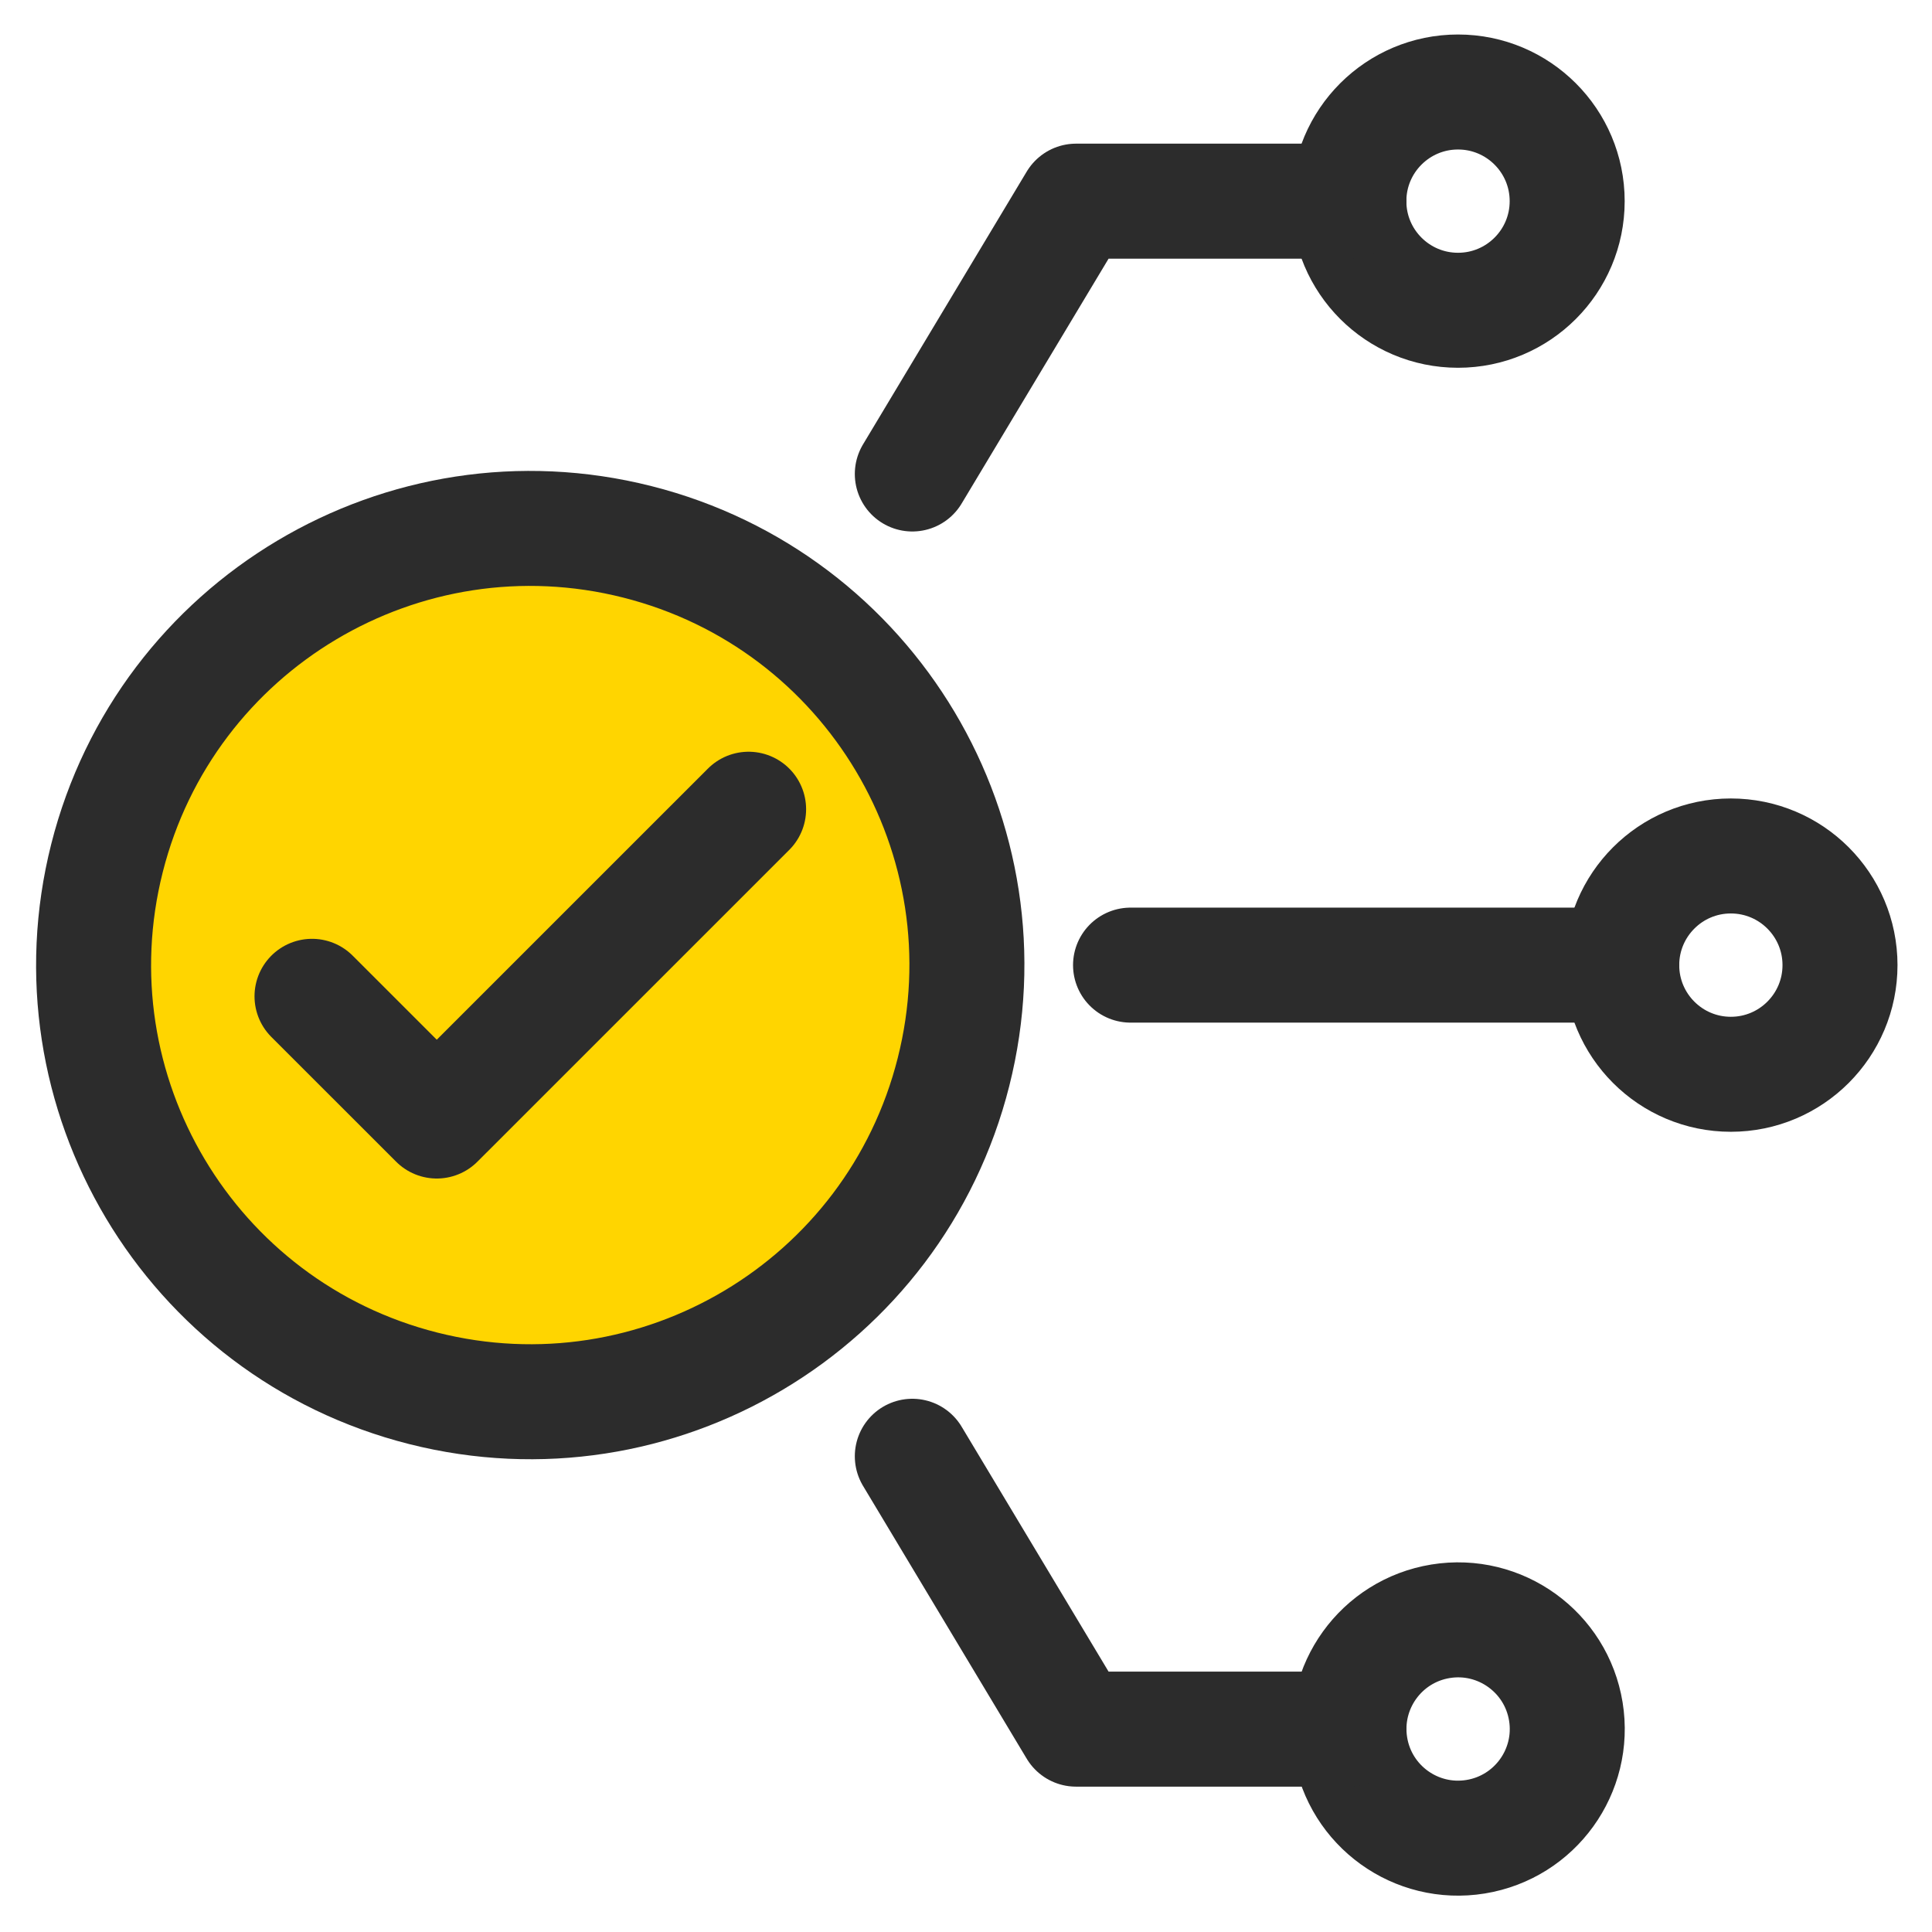
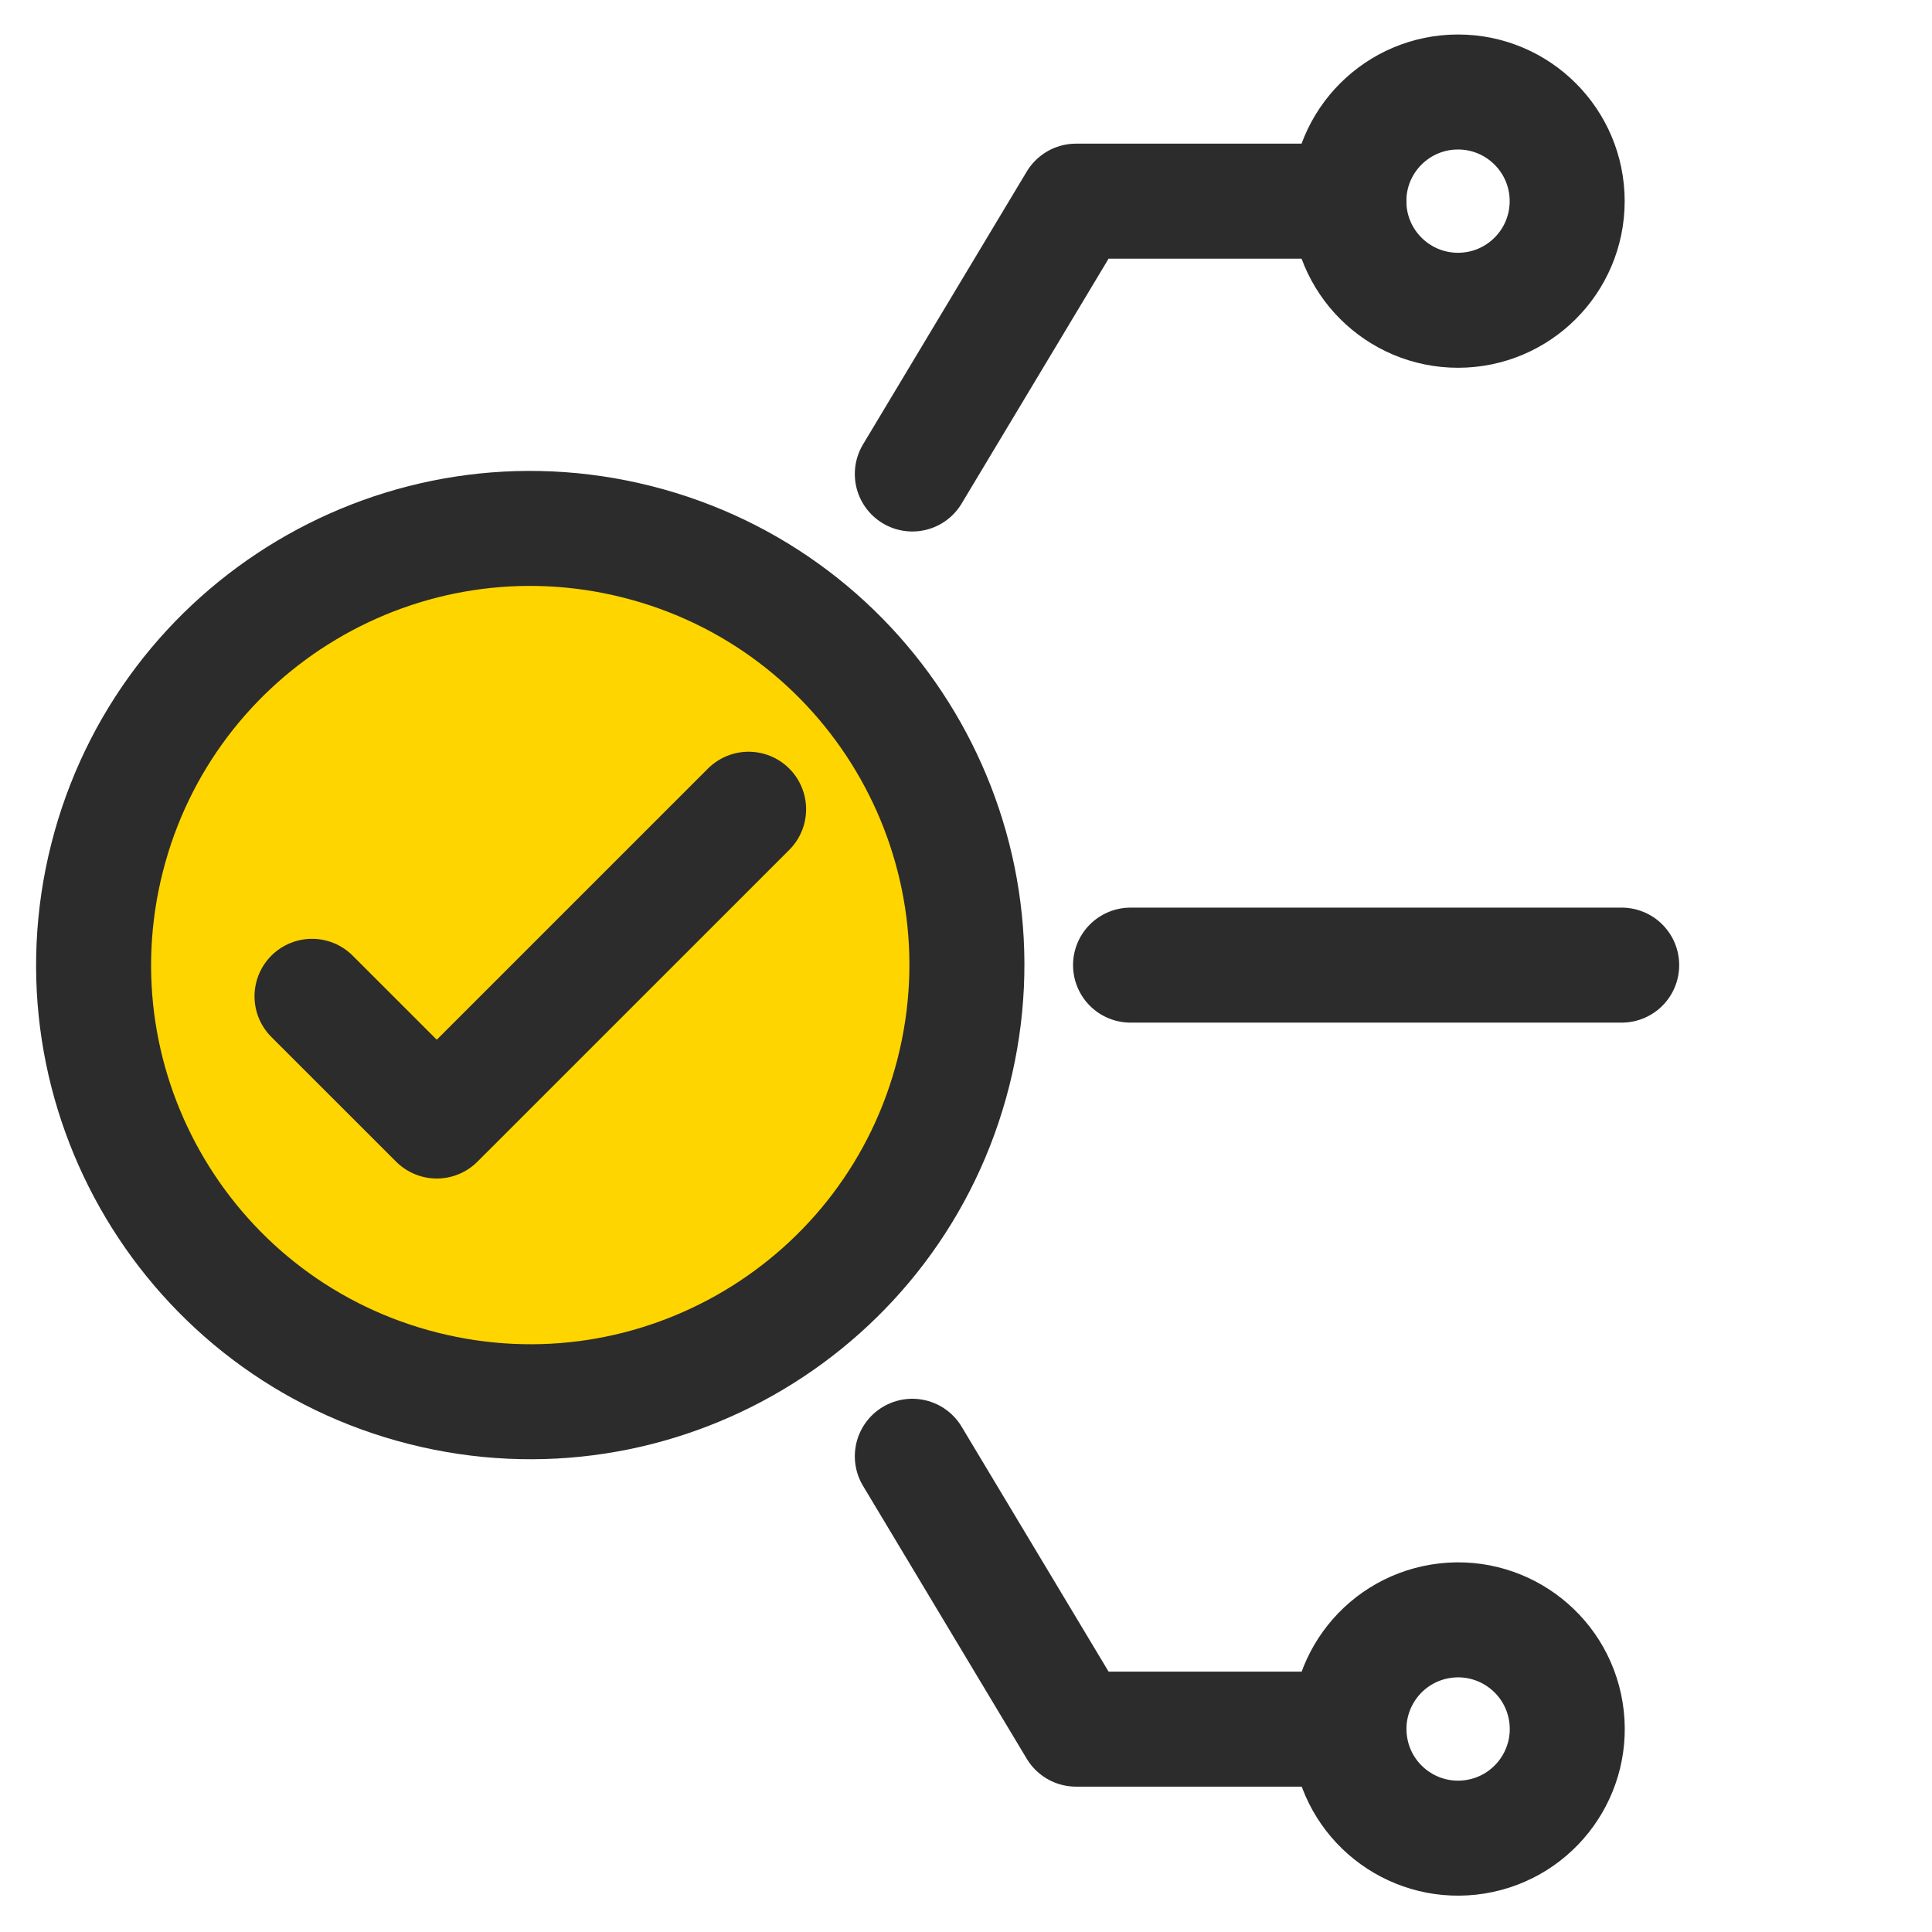
<svg xmlns="http://www.w3.org/2000/svg" width="42" height="42" viewBox="0 0 42 42" fill="none">
  <path d="M20.728 23.306C22.013 18.225 18.936 13.064 13.854 11.779C8.772 10.494 3.611 13.572 2.326 18.654C1.042 23.735 4.119 28.896 9.201 30.181C14.283 31.466 19.444 28.388 20.728 23.306Z" fill="#FFD500" stroke="#2C2C2C" stroke-width="2.5" stroke-miterlimit="10" stroke-linecap="round" stroke-linejoin="round" />
  <path d="M6.783 21.659L9.495 24.37L16.274 17.592" stroke="#2C2C2C" stroke-width="2.5" stroke-miterlimit="10" stroke-linecap="round" stroke-linejoin="round" />
-   <path d="M37.627 23.354C38.938 23.354 40 22.291 40 20.981C40 19.671 38.938 18.608 37.627 18.608C36.317 18.608 35.255 19.671 35.255 20.981C35.255 22.291 36.317 23.354 37.627 23.354Z" stroke="#2C2C2C" stroke-width="2.5" stroke-miterlimit="10" stroke-linecap="round" stroke-linejoin="round" />
  <path d="M24.577 20.981H35.254" stroke="#2C2C2C" stroke-width="2.5" stroke-miterlimit="10" stroke-linecap="round" stroke-linejoin="round" />
  <path d="M32.078 39.929C33.371 39.719 34.25 38.501 34.04 37.207C33.83 35.914 32.611 35.035 31.318 35.245C30.024 35.455 29.146 36.674 29.356 37.968C29.566 39.261 30.784 40.139 32.078 39.929Z" stroke="#2C2C2C" stroke-width="2.5" stroke-miterlimit="10" stroke-linecap="round" stroke-linejoin="round" />
  <path d="M19.833 31.658L23.392 37.59H29.324" stroke="#2C2C2C" stroke-width="2.5" stroke-miterlimit="10" stroke-linecap="round" stroke-linejoin="round" />
  <path d="M31.696 6.745C33.006 6.745 34.069 5.683 34.069 4.373C34.069 3.062 33.006 2 31.696 2C30.386 2 29.323 3.062 29.323 4.373C29.323 5.683 30.386 6.745 31.696 6.745Z" stroke="#2C2C2C" stroke-width="2.5" stroke-miterlimit="10" stroke-linecap="round" stroke-linejoin="round" />
  <path d="M19.833 10.304L23.392 4.373H29.324" stroke="#2C2C2C" stroke-width="2.5" stroke-miterlimit="10" stroke-linecap="round" stroke-linejoin="round" />
</svg>